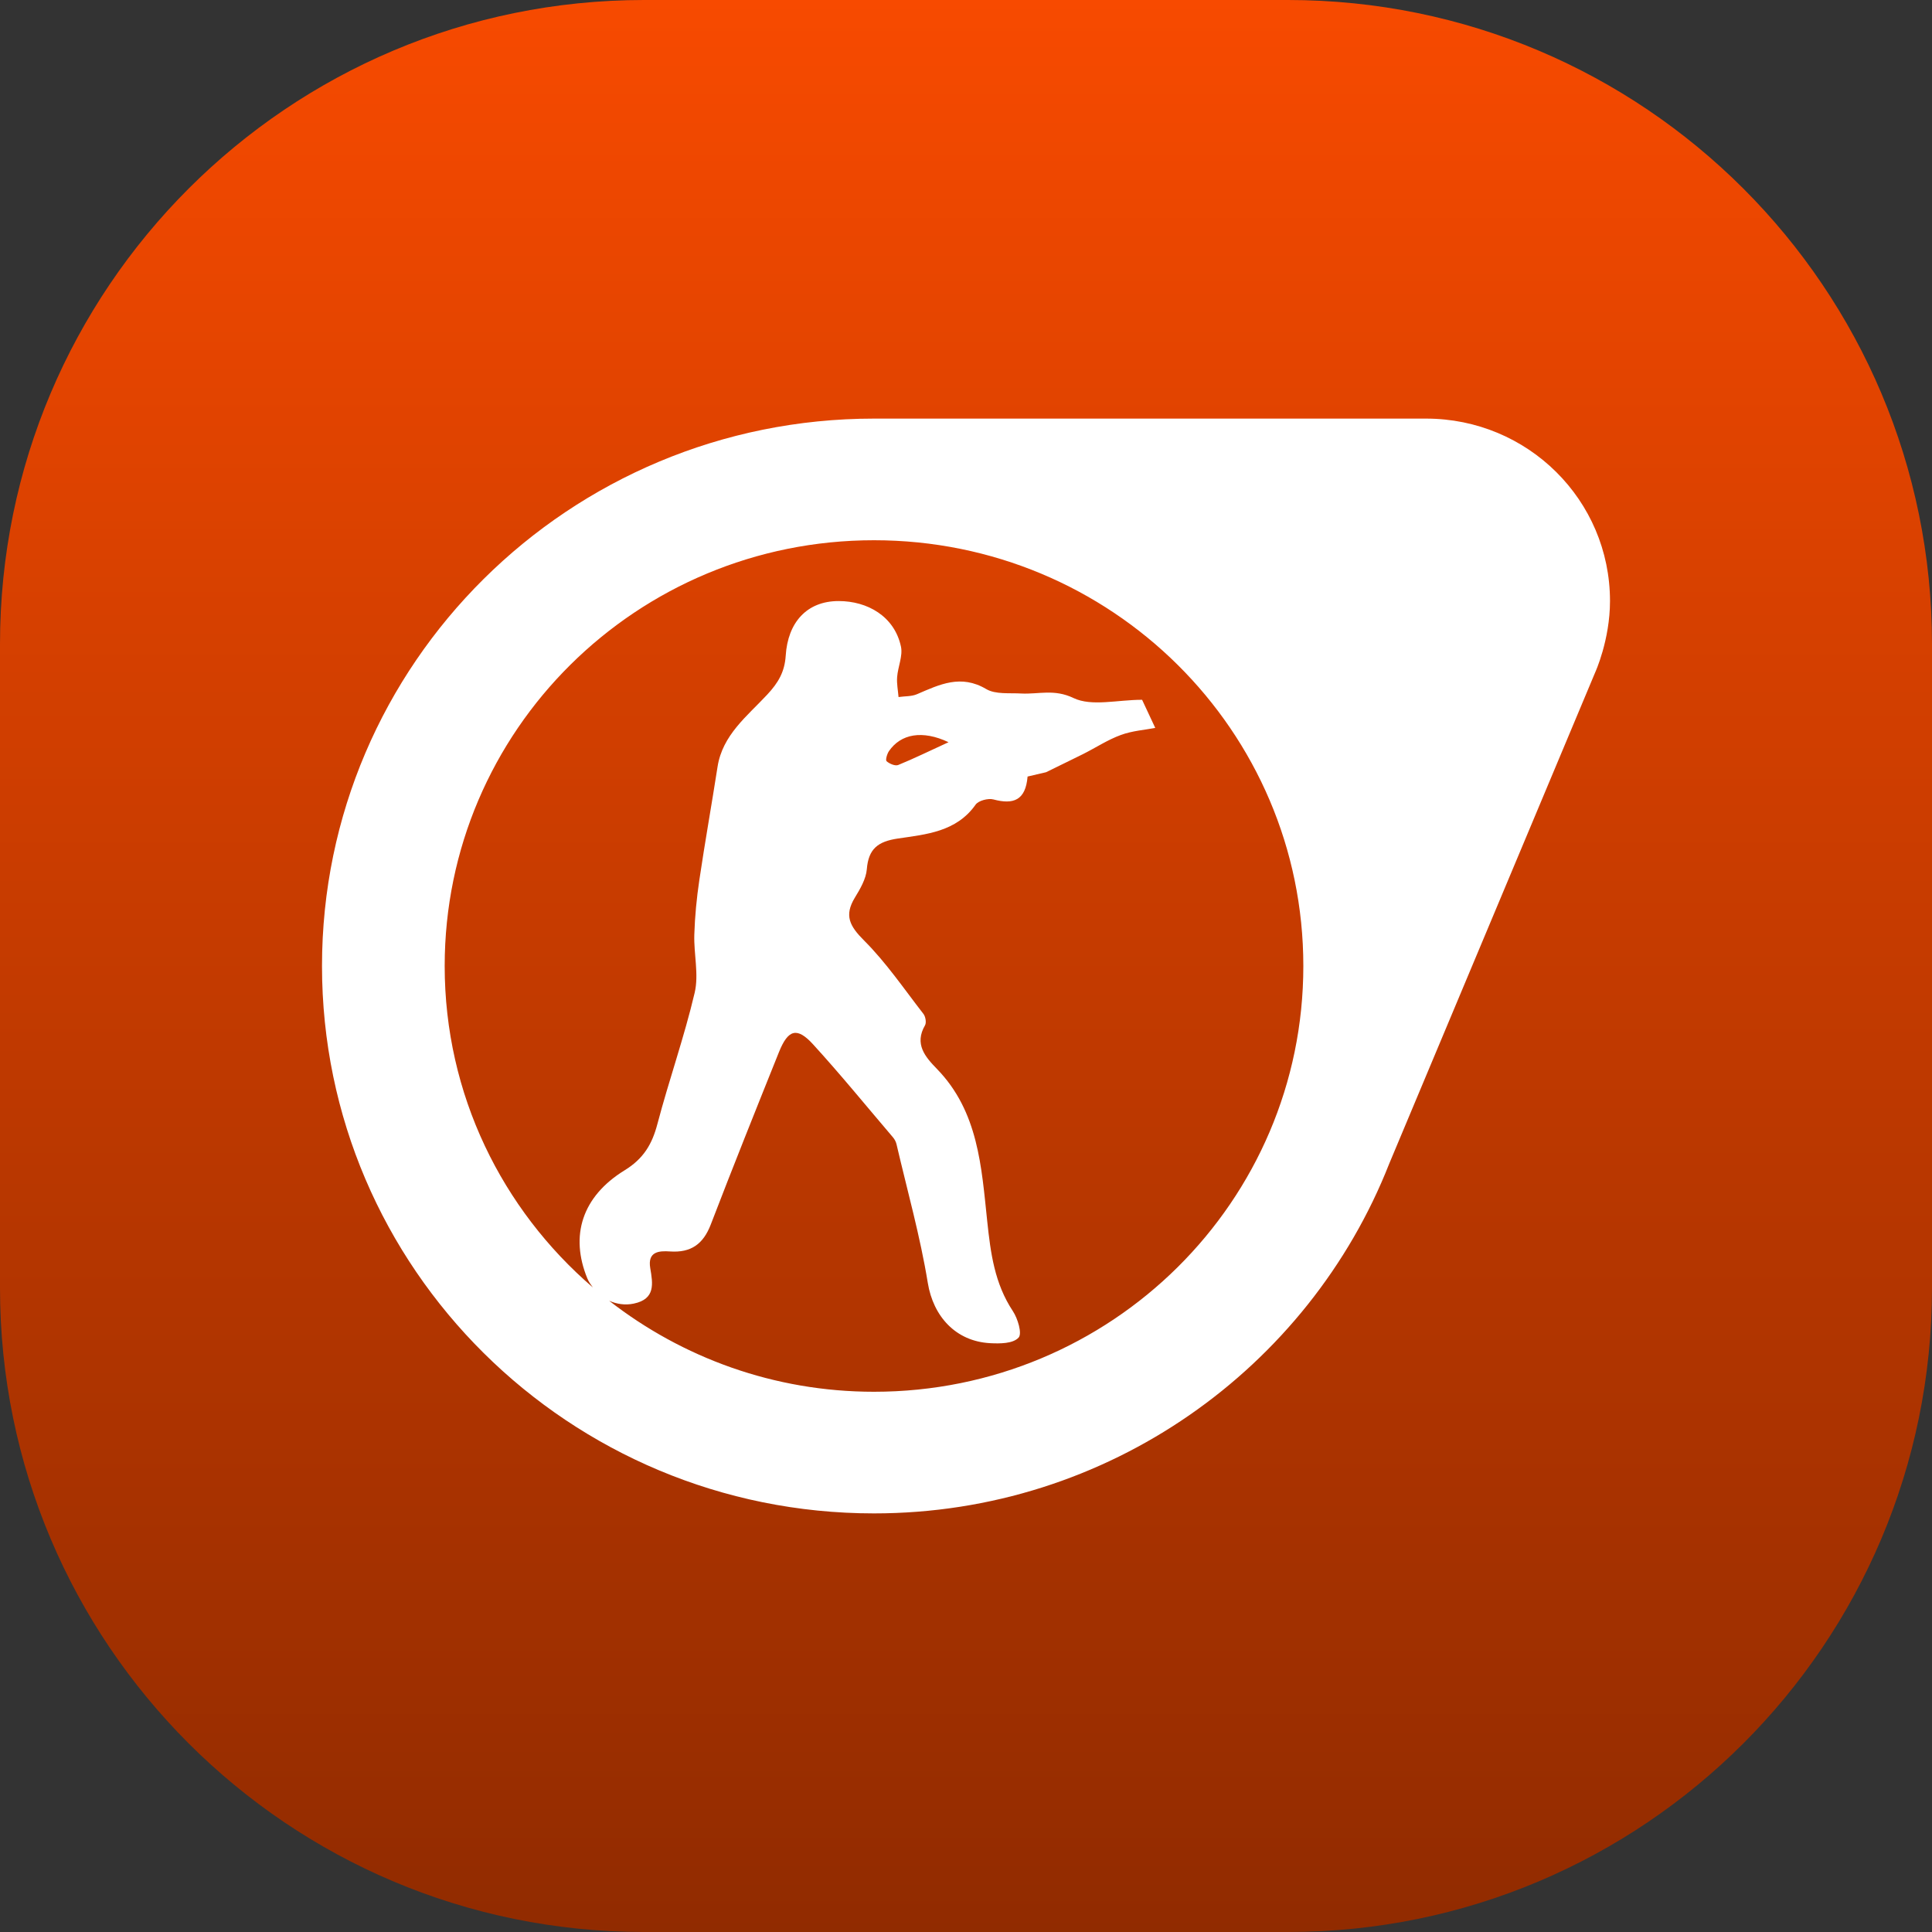
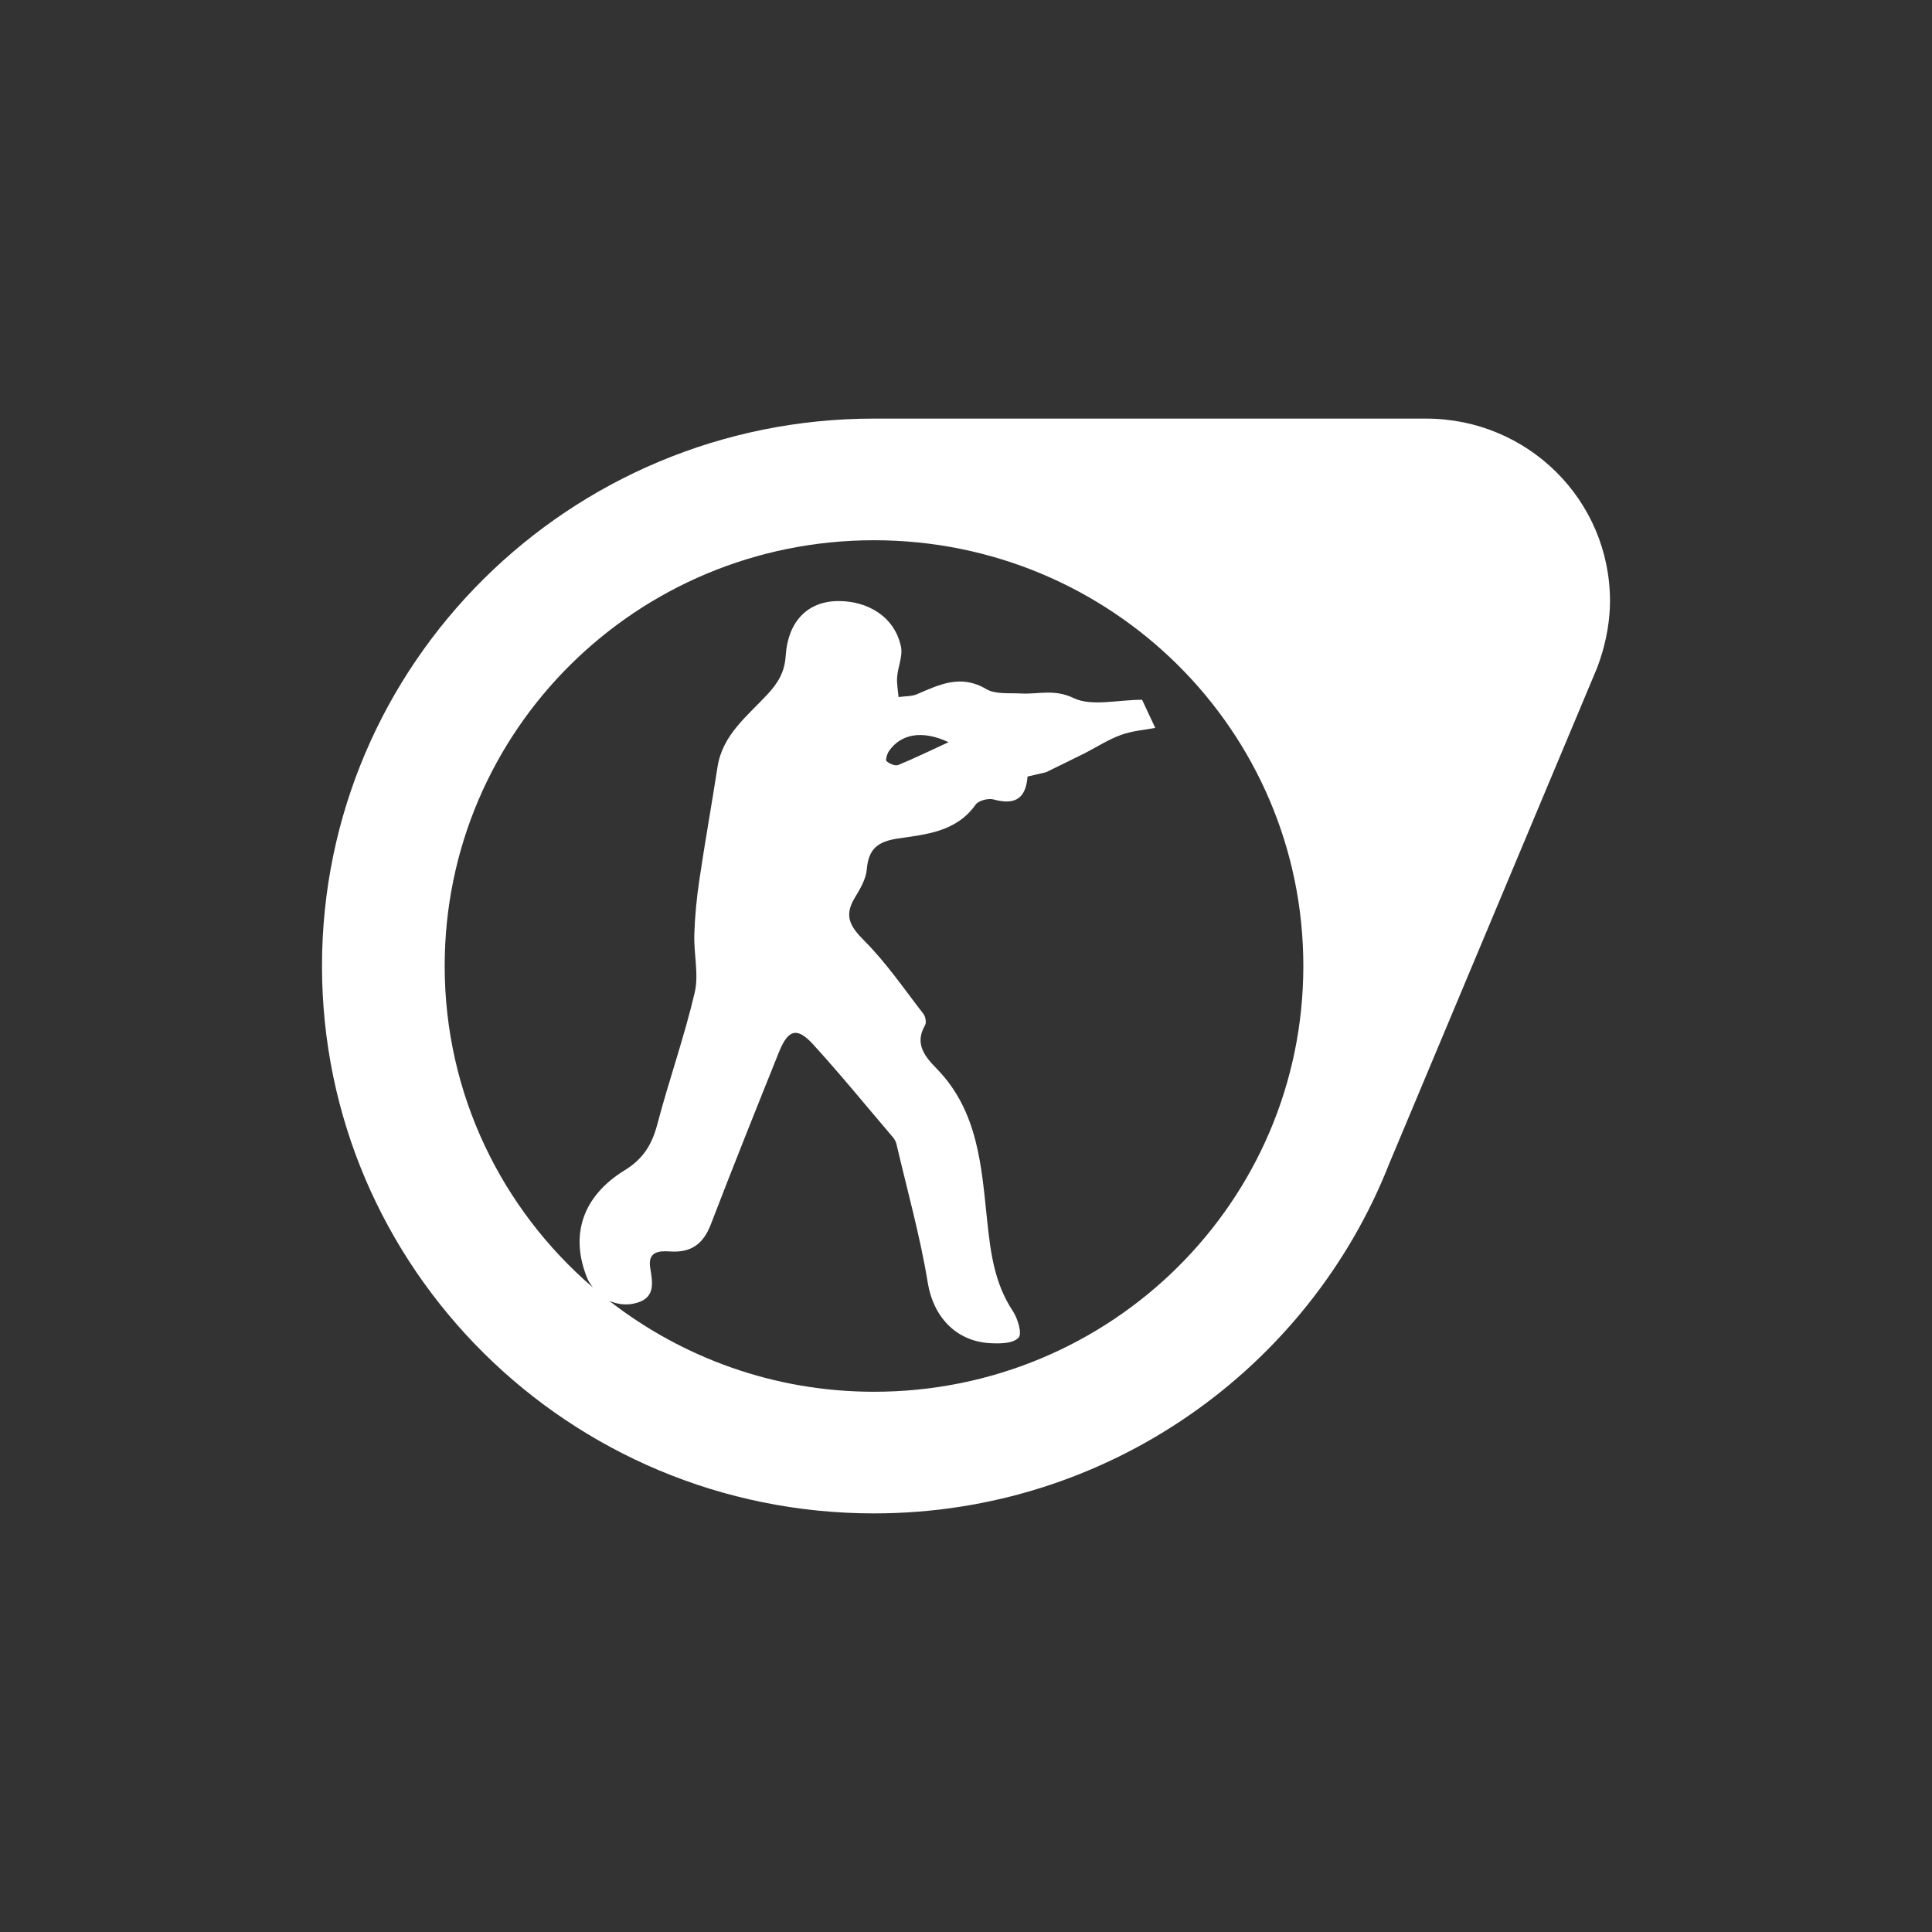
<svg xmlns="http://www.w3.org/2000/svg" width="48" height="48" viewBox="0 0 48 48" fill="none">
  <rect x="0" y="0" width="48" height="48" fill="#333333" stroke="none" />
-   <path d="M0 16C0 7.163 7.163 0 16 0H32C40.837 0 48 7.163 48 16V32C48 40.837 40.837 48 32 48H16C7.163 48 0 40.837 0 32V16Z" fill="url(#paint0_linear_6590_7041)" />
  <path d="M21.714 10.4C14.141 10.4 8 16.49 8 24C8 31.51 14.141 37.6 21.714 37.6C27.535 37.6 32.519 33.989 34.515 28.911L39.634 16.701C39.634 16.701 40 15.9 40 14.933C40 12.425 37.958 10.4 35.429 10.4H21.714ZM21.714 13.422C27.611 13.422 32.381 18.152 32.381 24C32.381 29.848 27.611 34.578 21.714 34.578C19.228 34.578 16.947 33.728 15.134 32.317C15.321 32.399 15.529 32.433 15.744 32.388C16.29 32.275 16.22 31.891 16.155 31.505C16.086 31.093 16.373 31.073 16.646 31.092C17.169 31.128 17.472 30.907 17.658 30.425C18.209 28.991 18.781 27.563 19.354 26.137C19.58 25.576 19.802 25.51 20.199 25.945C20.885 26.695 21.526 27.484 22.185 28.256C22.226 28.304 22.26 28.368 22.274 28.43C22.541 29.577 22.862 30.715 23.051 31.874C23.186 32.702 23.742 33.325 24.601 33.371C24.842 33.383 25.166 33.385 25.307 33.232C25.398 33.132 25.287 32.76 25.164 32.574C24.71 31.888 24.611 31.133 24.527 30.337C24.385 29.001 24.31 27.617 23.277 26.556C22.986 26.257 22.711 25.94 22.982 25.473C23.02 25.408 22.995 25.259 22.944 25.192C22.463 24.573 22.019 23.917 21.467 23.366C21.108 23.006 20.97 22.746 21.238 22.303C21.371 22.085 21.516 21.838 21.536 21.595C21.577 21.091 21.808 20.907 22.307 20.833C23.011 20.729 23.761 20.668 24.238 19.992C24.308 19.891 24.55 19.827 24.682 19.862C25.178 19.995 25.481 19.885 25.53 19.293L25.988 19.186C26.377 18.994 26.647 18.866 26.914 18.732C27.226 18.575 27.522 18.379 27.848 18.26C28.133 18.155 28.45 18.134 28.702 18.085C28.581 17.824 28.466 17.582 28.375 17.386C27.762 17.386 27.122 17.558 26.67 17.342C26.191 17.112 25.803 17.252 25.375 17.23C25.081 17.213 24.733 17.256 24.503 17.12C23.872 16.746 23.343 17.006 22.783 17.247C22.646 17.306 22.478 17.295 22.324 17.318C22.311 17.152 22.276 16.987 22.289 16.822C22.308 16.567 22.434 16.298 22.384 16.064C22.222 15.311 21.551 14.933 20.836 14.933C20.041 14.933 19.573 15.469 19.521 16.288C19.495 16.692 19.338 16.961 19.06 17.259C18.566 17.79 17.949 18.26 17.827 19.053C17.681 19.992 17.514 20.925 17.375 21.863C17.308 22.312 17.264 22.767 17.25 23.221C17.235 23.703 17.366 24.208 17.259 24.664C17.001 25.763 16.621 26.833 16.333 27.925C16.201 28.429 15.987 28.788 15.518 29.076C14.457 29.729 14.158 30.703 14.592 31.762C14.627 31.848 14.679 31.917 14.729 31.986C12.476 30.048 11.048 27.195 11.048 24C11.048 18.152 15.817 13.422 21.714 13.422ZM22.694 18.274C22.945 18.235 23.242 18.286 23.566 18.44C23.104 18.651 22.716 18.843 22.316 19.006C22.241 19.037 22.097 18.975 22.027 18.912C21.995 18.883 22.038 18.732 22.086 18.661C22.234 18.446 22.442 18.314 22.694 18.274Z" fill="white" />
  <defs>
    <linearGradient id="paint0_linear_6590_7041" x1="24" y1="0" x2="24" y2="48" gradientUnits="userSpaceOnUse">
      <stop stop-color="#F74A00" />
      <stop offset="1" stop-color="#912B00" />
    </linearGradient>
  </defs>
</svg>